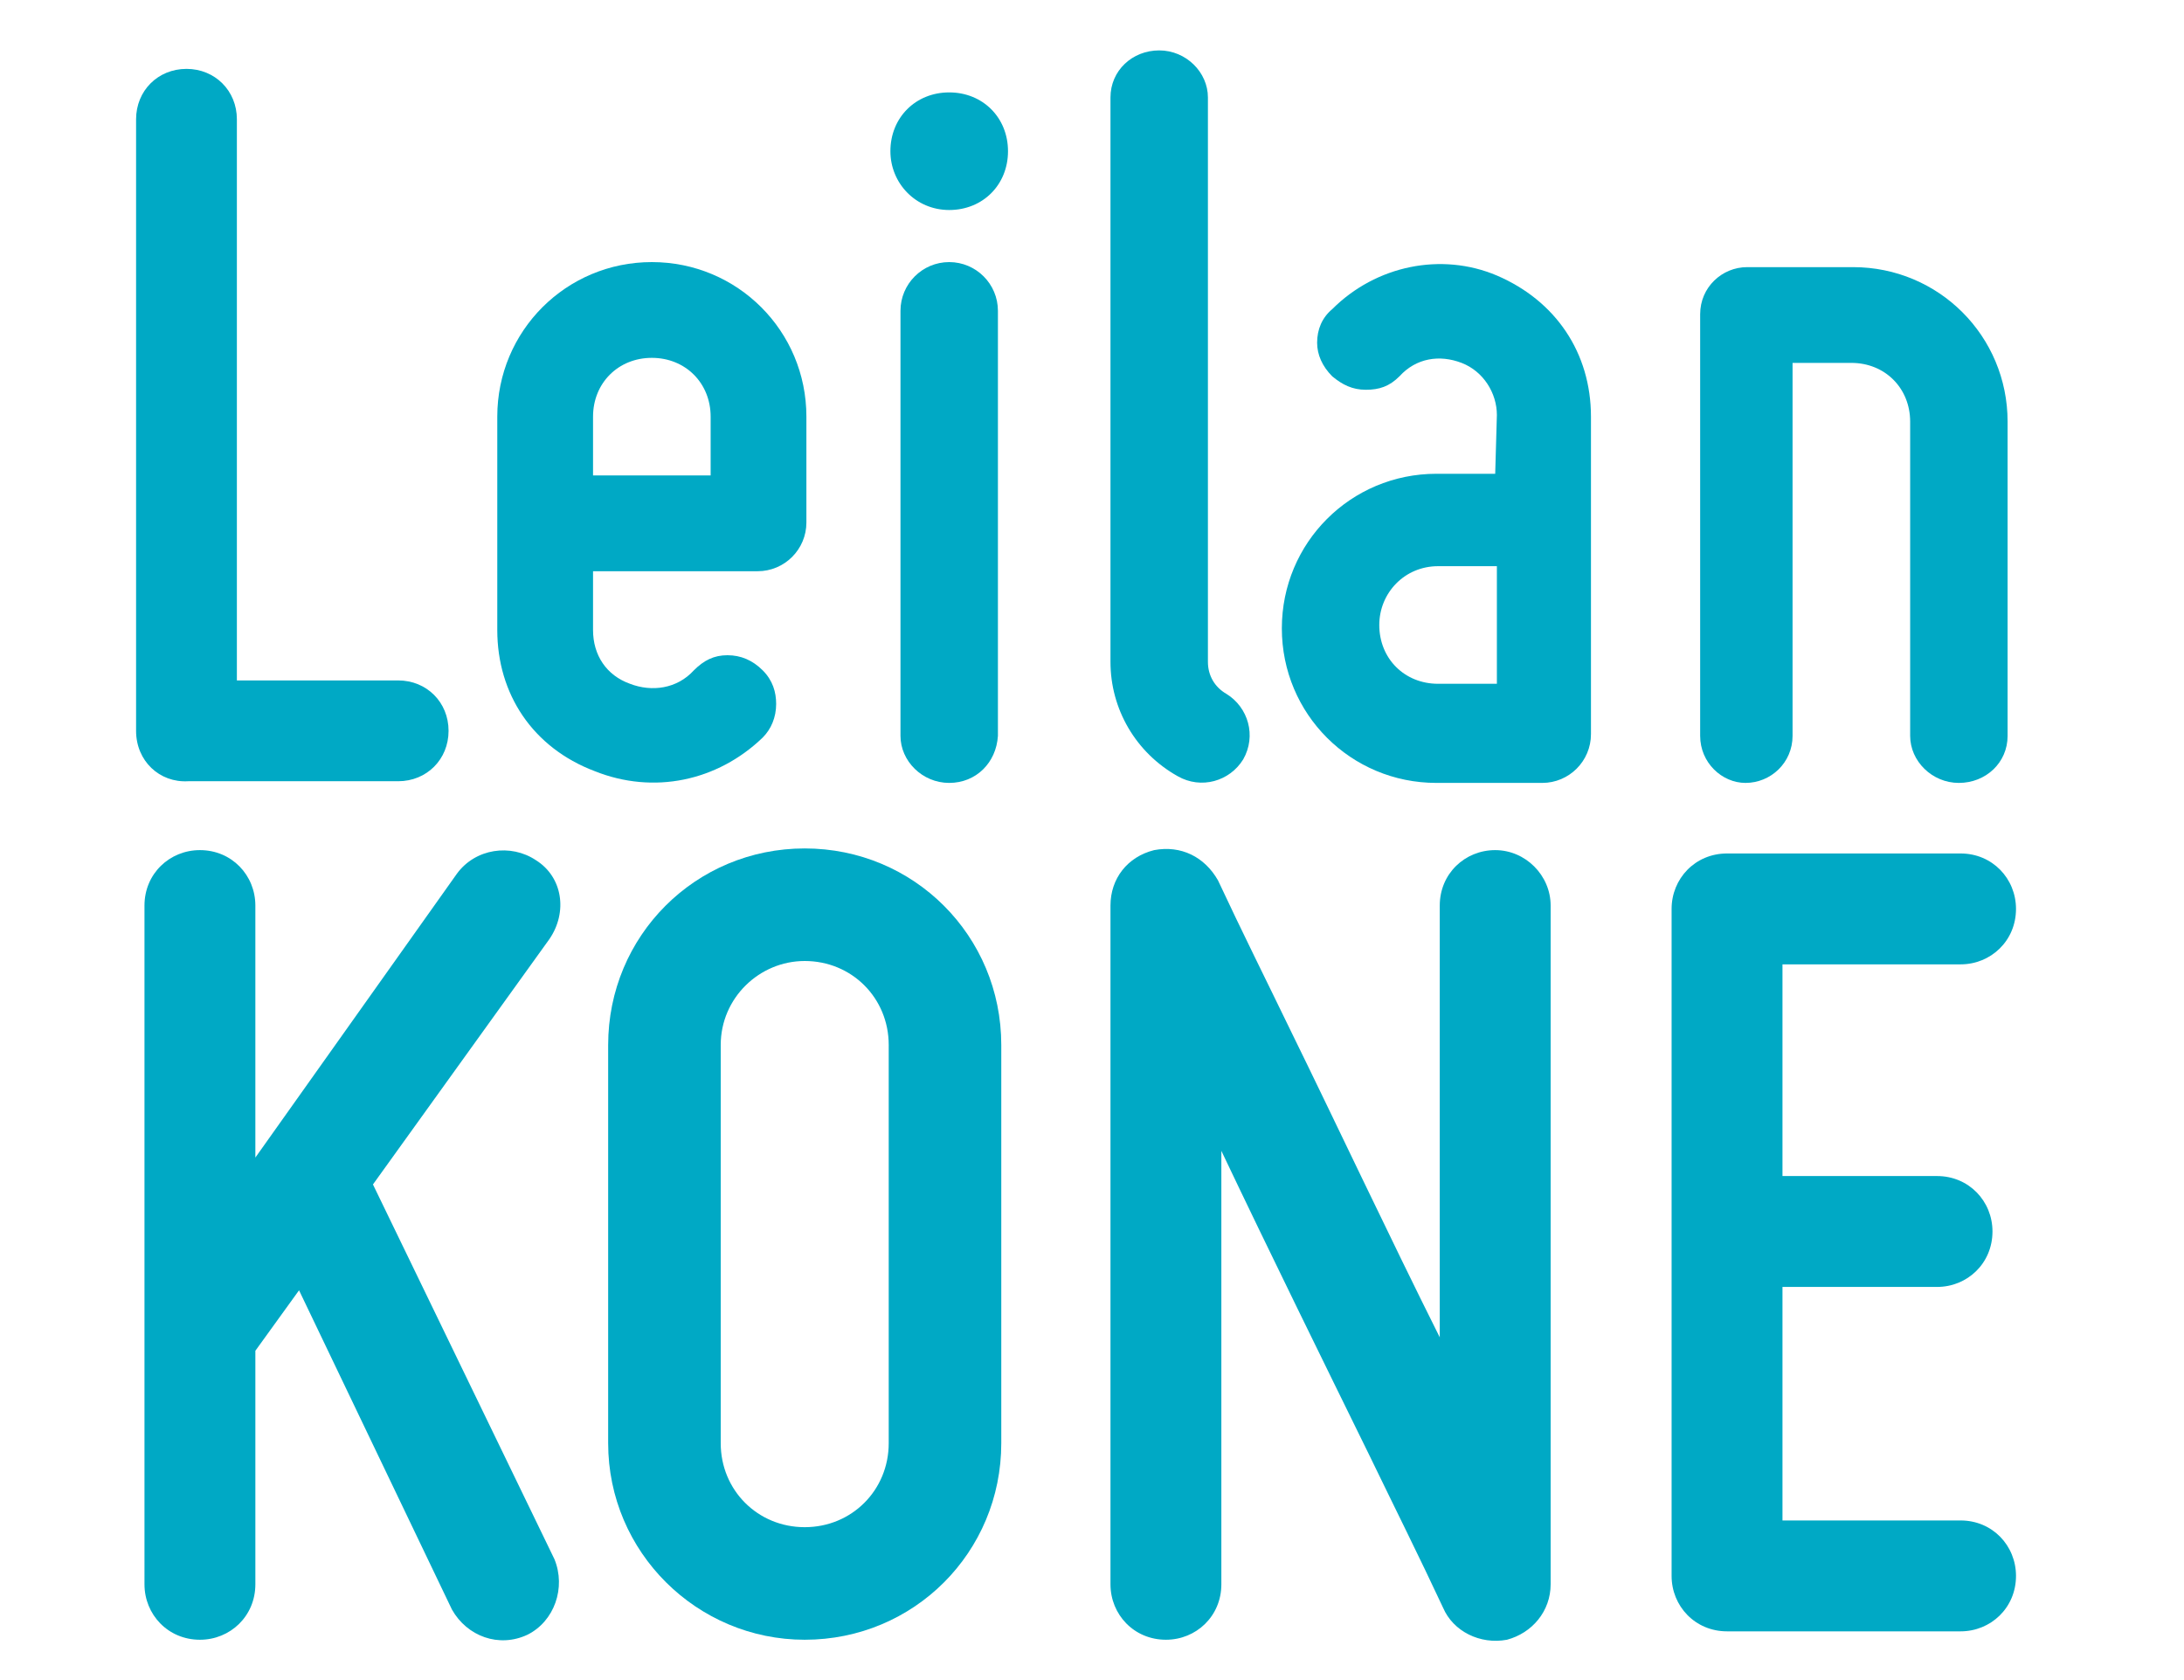
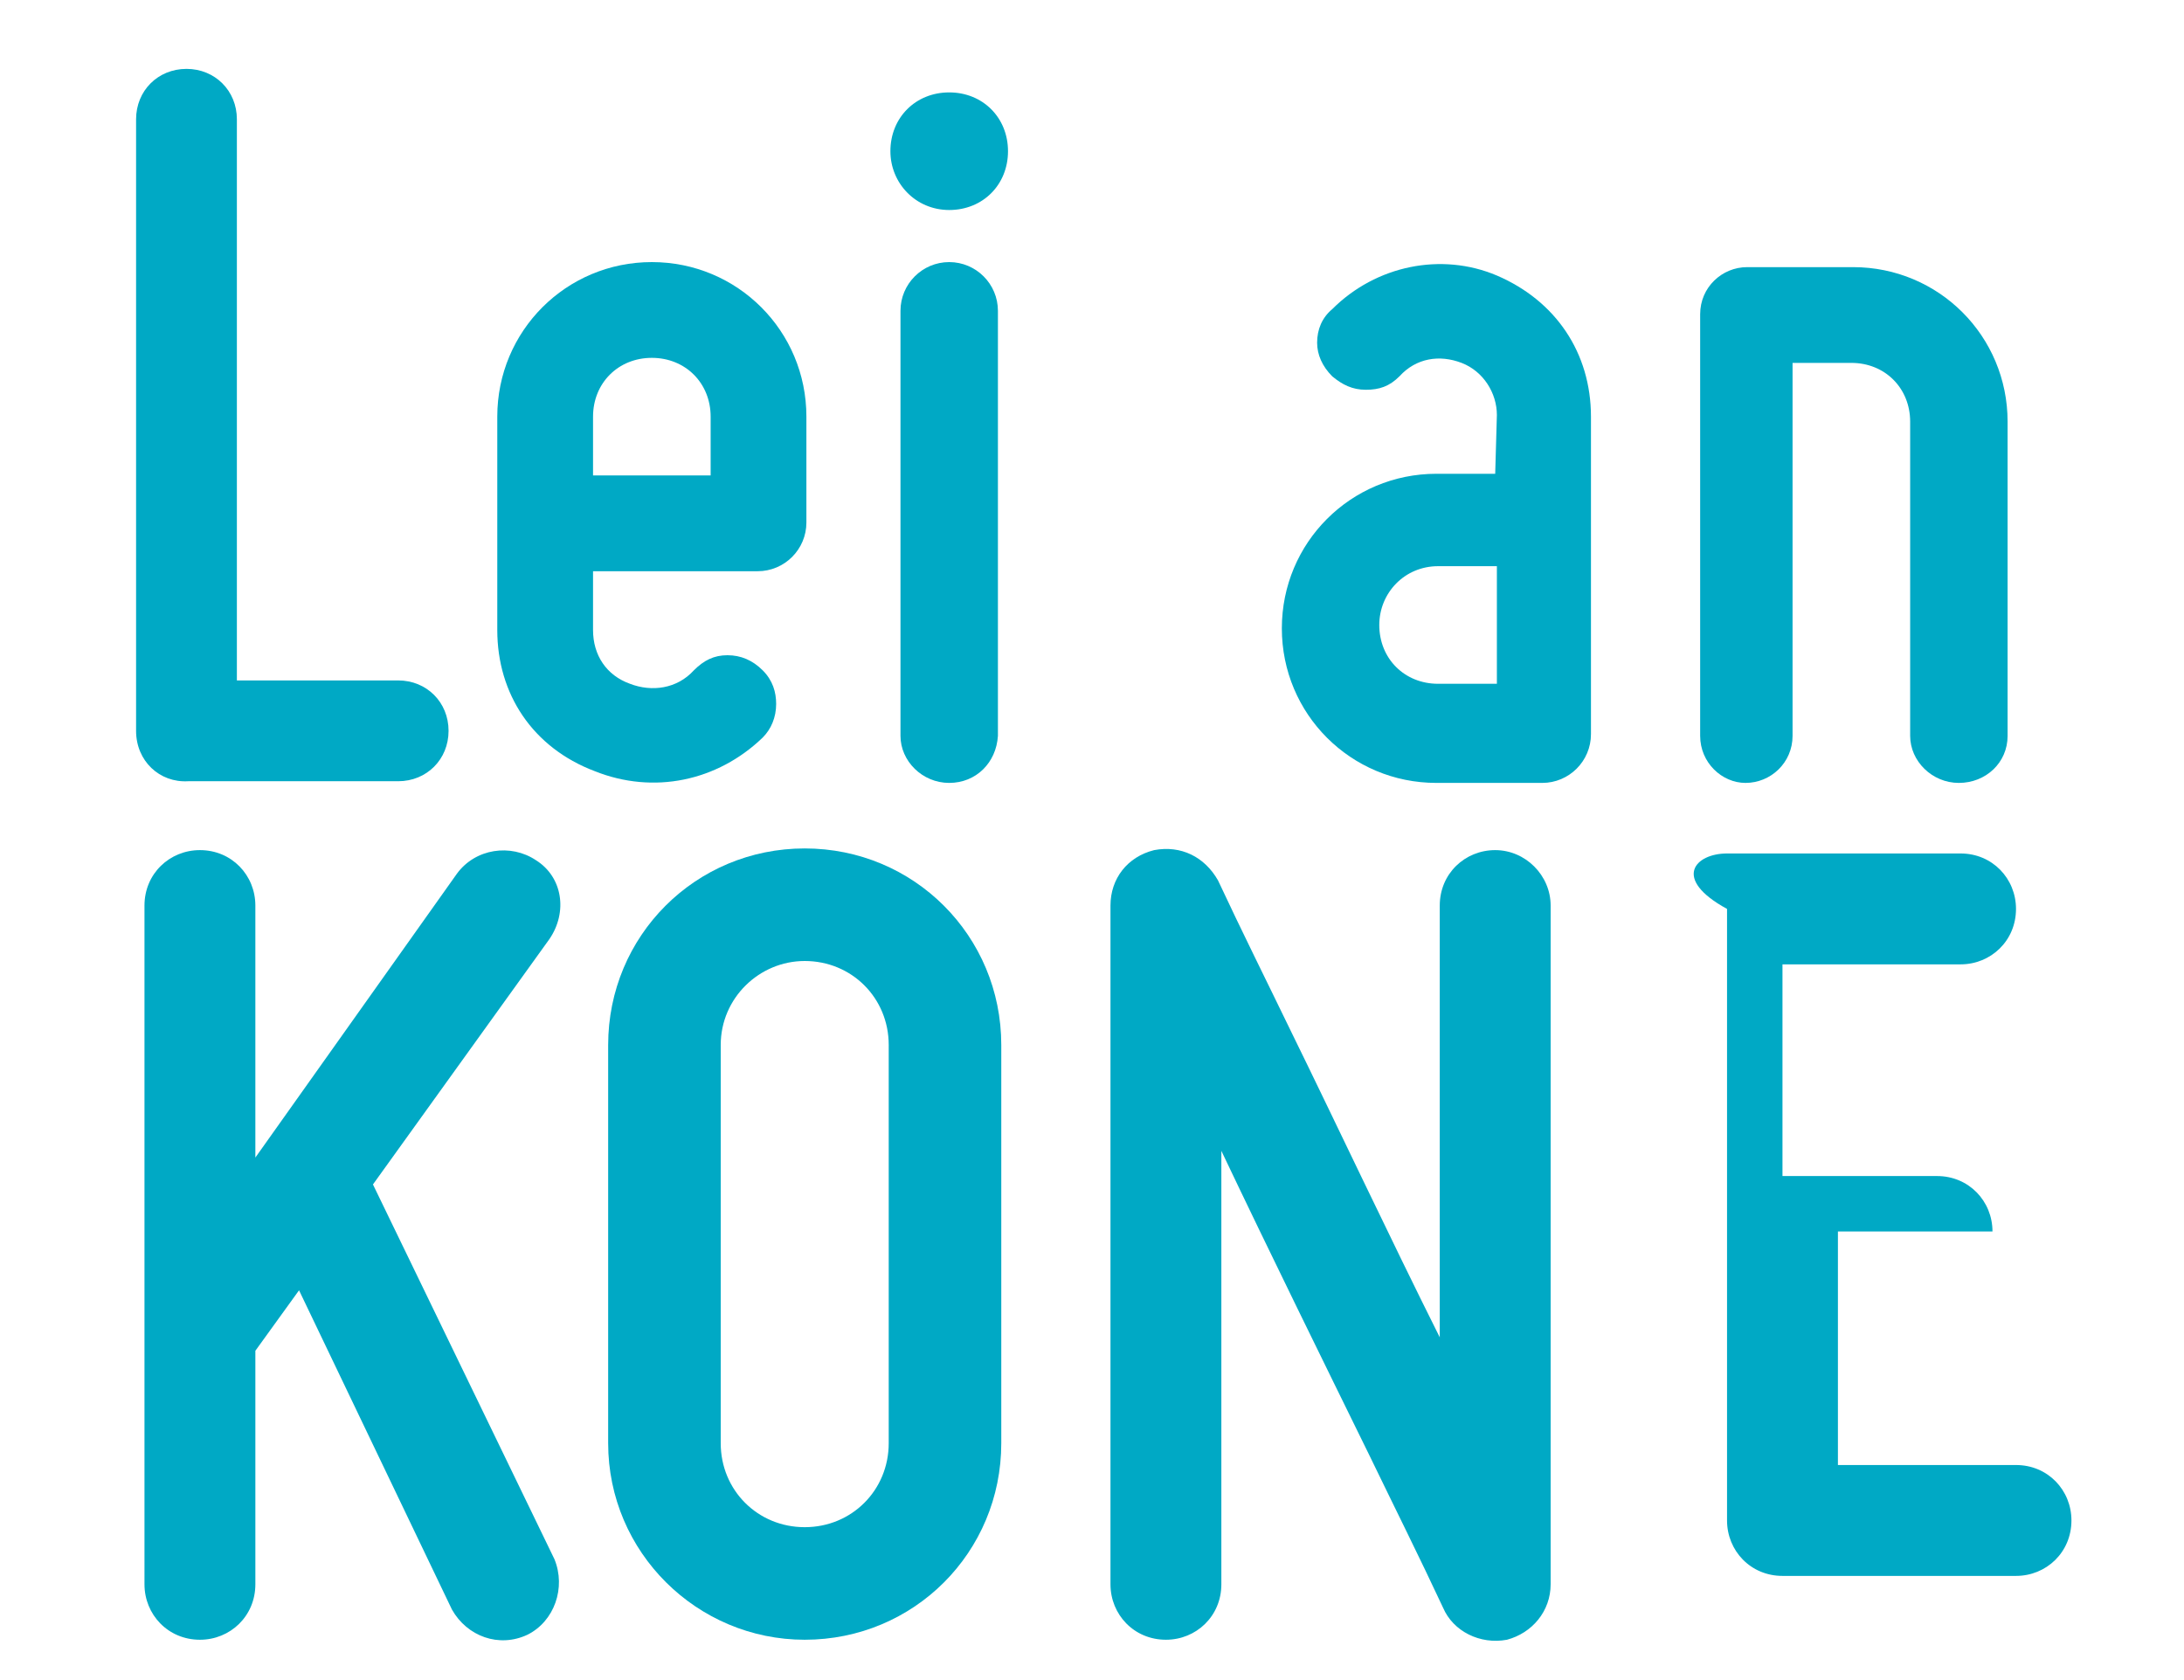
<svg xmlns="http://www.w3.org/2000/svg" version="1.1" id="Layer_1" x="0px" y="0px" viewBox="0 0 130 100" style="enable-background:new 0 0 130 100;" xml:space="preserve">
  <style type="text/css">
	.st0{fill:#00A9C5;}
</style>
  <g>
    <path class="st0" d="M8.1,43.5V7.1c0-1.7,1.3-3,3-3c1.7,0,3,1.3,3,3v33.4h9.6c1.7,0,3,1.3,3,3c0,1.7-1.3,3-3,3H11.2   C9.5,46.6,8.1,45.3,8.1,43.5" />
    <path class="st0" d="M35.3,24.8v3.5h7v-3.5c0-2-1.5-3.5-3.5-3.5C36.8,21.3,35.3,22.8,35.3,24.8 M29.6,37.5V24.8   c0-5.1,4.1-9.2,9.2-9.2c5.1,0,9.2,4.1,9.2,9.2v6.3c0,1.6-1.3,2.9-2.9,2.9h-9.8v3.5c0,1.5,0.8,2.7,2.2,3.2c1.3,0.5,2.8,0.3,3.8-0.8   c0.6-0.6,1.2-0.9,2-0.9c0.8,0,1.5,0.3,2.1,0.9c0.6,0.6,0.8,1.3,0.8,2c0,0.8-0.3,1.5-0.8,2c-2.7,2.6-6.5,3.4-10,2   C31.7,44.5,29.6,41.3,29.6,37.5" />
    <path class="st0" d="M56.5,46.6c-1.6,0-2.9-1.3-2.9-2.8V18.5c0-1.6,1.3-2.9,2.9-2.9c1.6,0,2.9,1.3,2.9,2.9v25.3   C59.3,45.4,58.1,46.6,56.5,46.6 M53,9c0-2,1.5-3.5,3.5-3.5C58.5,5.5,60,7,60,9s-1.5,3.5-3.5,3.5C54.5,12.5,53,10.9,53,9" />
-     <path class="st0" d="M66.1,39.4V5.8C66.1,4.2,67.4,3,69,3c1.6,0,2.9,1.3,2.9,2.8v33.6c0,0.8,0.4,1.5,1.1,1.9c1.3,0.8,1.8,2.5,1,3.9   c-0.8,1.3-2.5,1.8-3.9,1C67.6,44.8,66.1,42.2,66.1,39.4" />
    <path class="st0" d="M82.1,37.2c0,2,1.5,3.5,3.5,3.5h3.5v-7h-3.5C83.6,33.7,82.1,35.3,82.1,37.2 M89.1,24.7c0-1.3-0.8-2.6-2.1-3.1   c-1.3-0.5-2.7-0.3-3.7,0.8c-0.6,0.6-1.2,0.8-2,0.8c-0.8,0-1.4-0.3-2-0.8c-0.6-0.6-0.9-1.3-0.9-2c0-0.8,0.3-1.5,0.9-2   c2.6-2.6,6.5-3.4,9.8-2c3.5,1.5,5.6,4.6,5.6,8.4v18.9c0,1.6-1.3,2.9-2.9,2.9h-6.3c-5.1,0-9.2-4.1-9.2-9.2c0-5.1,4.1-9.2,9.2-9.2   h3.5L89.1,24.7L89.1,24.7z" />
    <path class="st0" d="M101.2,43.8V18.7c0-1.6,1.3-2.8,2.8-2.8h6.3c5.1,0,9.2,4.1,9.2,9.2v18.7c0,1.6-1.3,2.8-2.9,2.8   c-1.6,0-2.9-1.3-2.9-2.8V25.1c0-2-1.5-3.5-3.5-3.5h-3.5v22.2c0,1.6-1.3,2.8-2.8,2.8C102.5,46.6,101.2,45.4,101.2,43.8" />
    <path class="st0" d="M31.4,97.3c-1.7,0.8-3.6,0.1-4.5-1.5l-9.1-19l-2.6,3.6v13.9c0,1.9-1.5,3.3-3.3,3.3c-1.9,0-3.3-1.5-3.3-3.3   V53.9c0-1.9,1.5-3.3,3.3-3.3c1.9,0,3.3,1.5,3.3,3.3v15l12-16.9c1.1-1.5,3.2-1.8,4.7-0.8c1.6,1,1.9,3.1,0.8,4.7L22.2,70.5L33,92.8   C33.7,94.5,33,96.5,31.4,97.3" />
    <path class="st0" d="M42.9,62.2v23.7c0,2.8,2.2,5,5,5c2.8,0,5-2.2,5-5V62.2c0-2.8-2.2-5-5-5C45.2,57.2,42.9,59.4,42.9,62.2    M36.2,85.9V62.2c0-6.5,5.2-11.7,11.7-11.7c6.5,0,11.7,5.2,11.7,11.7v23.7c0,6.5-5.2,11.7-11.7,11.7C41.5,97.6,36.2,92.4,36.2,85.9   " />
    <path class="st0" d="M85.9,95.7c-1.4-3-2.9-6-4.4-9.1c-2.6-5.3-5.9-12-8.8-18.1v25.8c0,1.9-1.5,3.3-3.3,3.3c-1.9,0-3.3-1.5-3.3-3.3   V53.9c0-1.6,1-2.9,2.6-3.3c1.6-0.3,3,0.4,3.8,1.8c1.4,3,2.9,6,4.4,9.1c2.6,5.3,5.8,12.1,8.8,18.1V53.9c0-1.9,1.5-3.3,3.3-3.3   s3.3,1.5,3.3,3.3v40.4c0,1.6-1.1,2.9-2.6,3.3C88.1,97.9,86.5,97.1,85.9,95.7" />
-     <path class="st0" d="M102.8,50.8h13.9c1.9,0,3.3,1.5,3.3,3.3c0,1.9-1.5,3.3-3.3,3.3h-10.6V70h9.2c1.9,0,3.3,1.5,3.3,3.3   c0,1.9-1.5,3.3-3.3,3.3h-9.2v13.9h10.6c1.9,0,3.3,1.5,3.3,3.3c0,1.9-1.5,3.3-3.3,3.3h-13.9c-1.9,0-3.3-1.5-3.3-3.3V54.1   C99.5,52.3,100.9,50.8,102.8,50.8" />
+     <path class="st0" d="M102.8,50.8h13.9c1.9,0,3.3,1.5,3.3,3.3c0,1.9-1.5,3.3-3.3,3.3h-10.6V70h9.2c1.9,0,3.3,1.5,3.3,3.3   h-9.2v13.9h10.6c1.9,0,3.3,1.5,3.3,3.3c0,1.9-1.5,3.3-3.3,3.3h-13.9c-1.9,0-3.3-1.5-3.3-3.3V54.1   C99.5,52.3,100.9,50.8,102.8,50.8" />
  </g>
</svg>